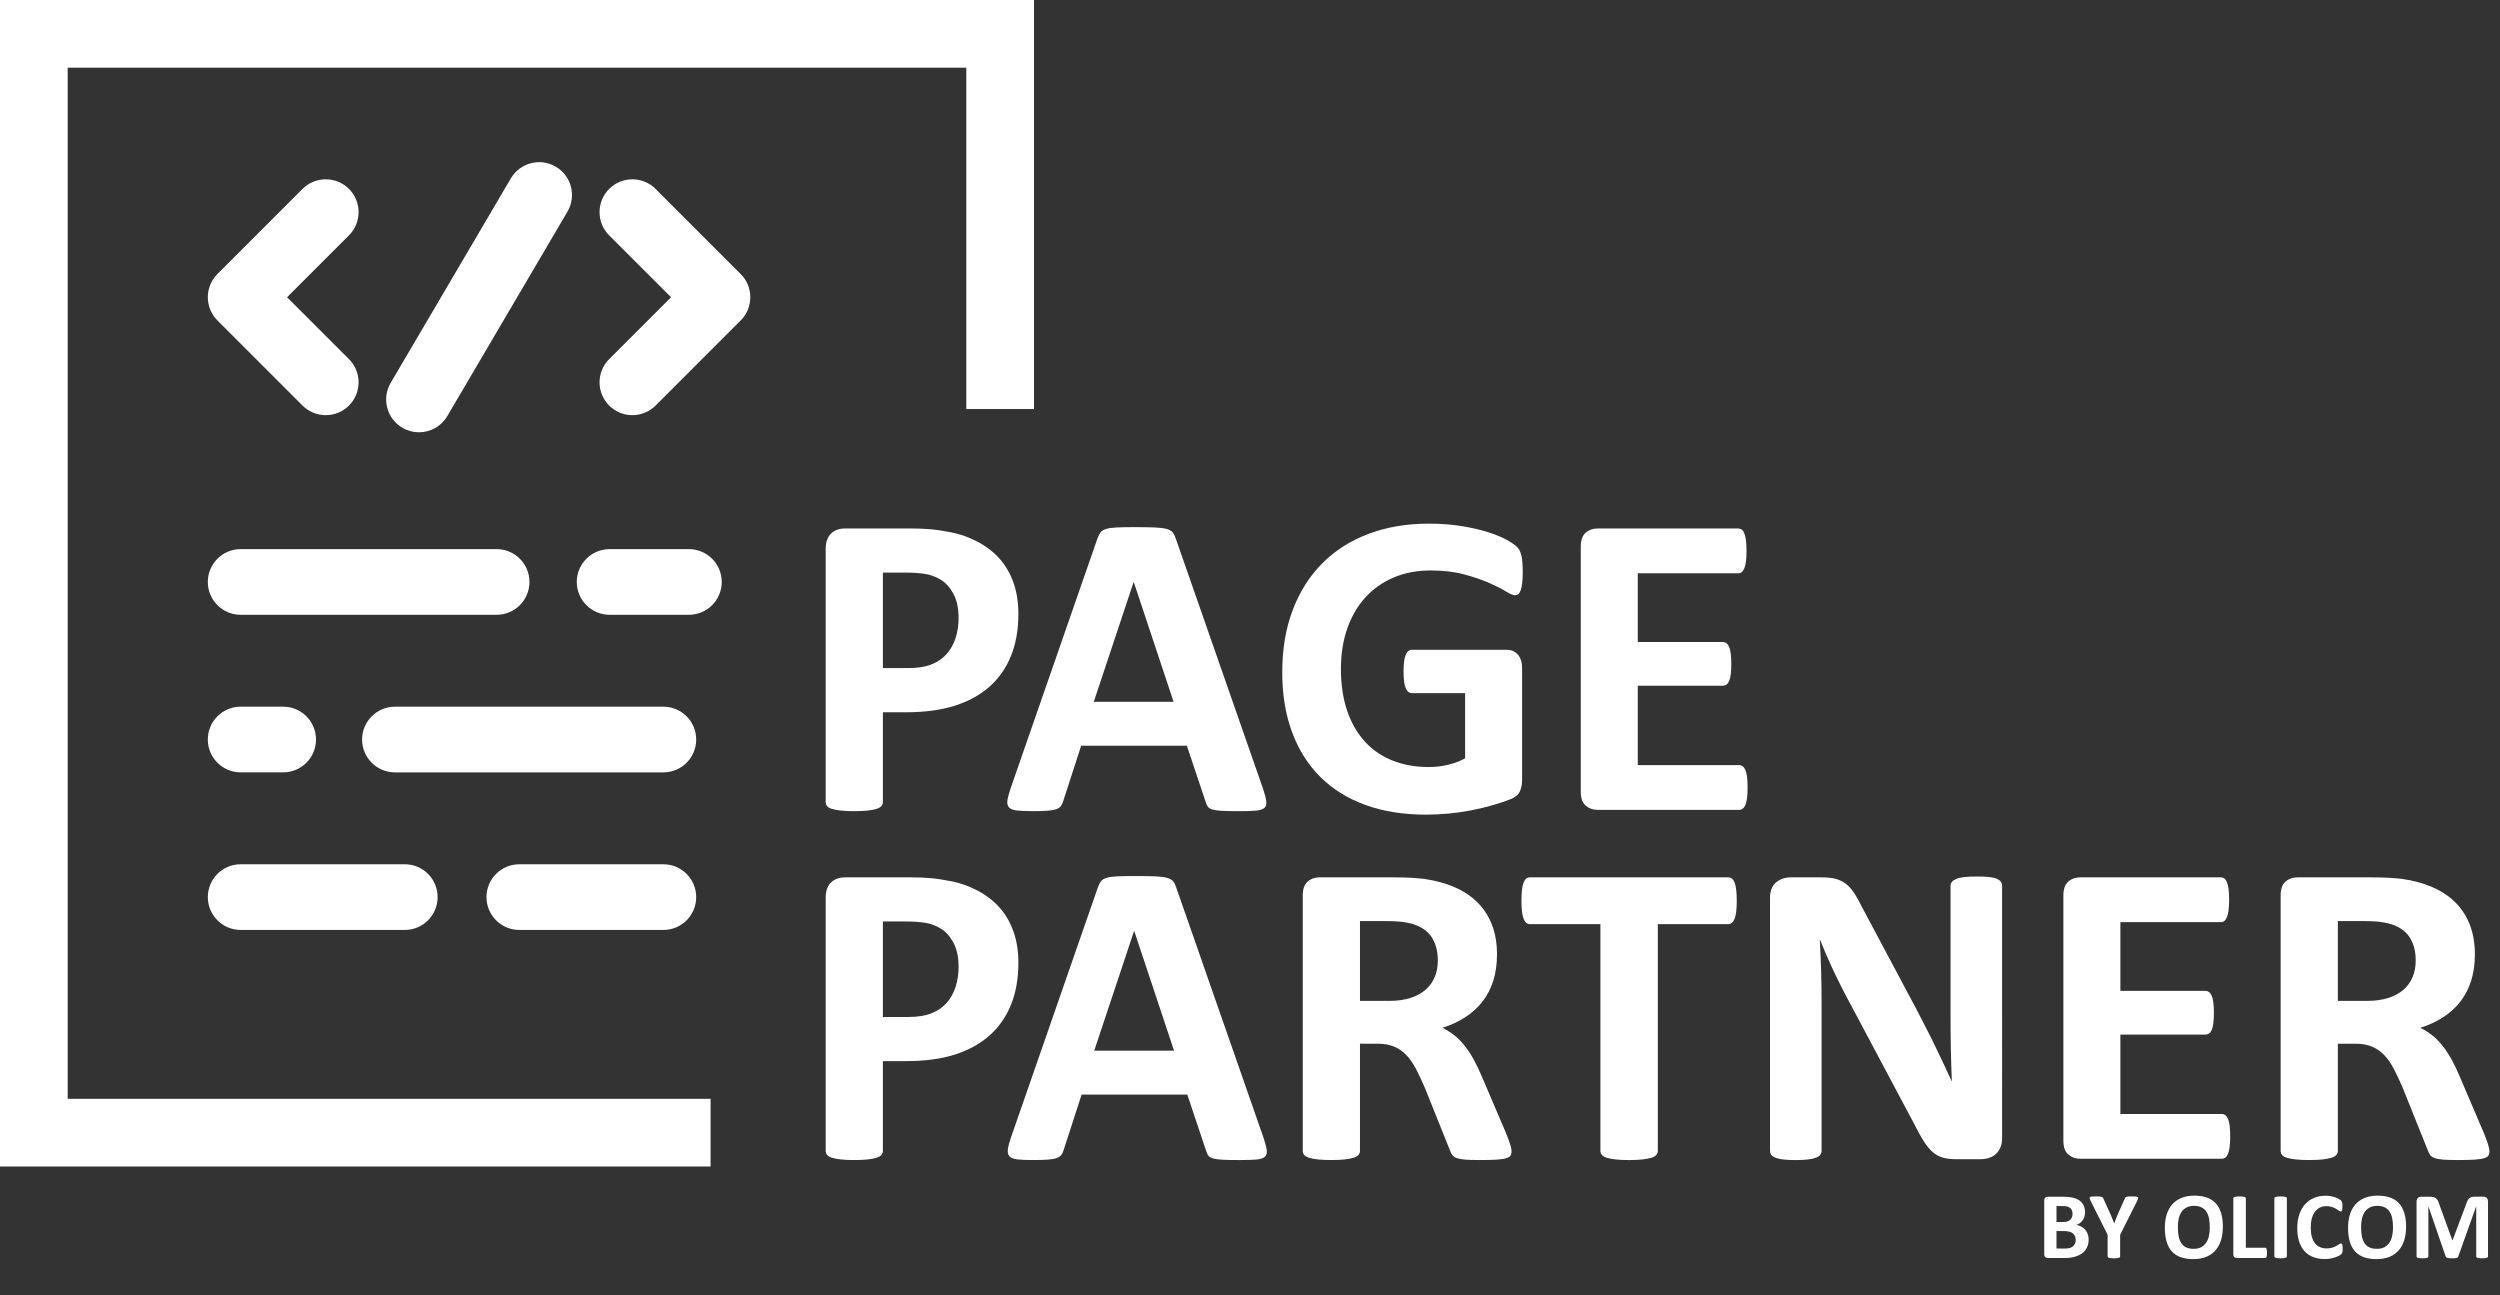
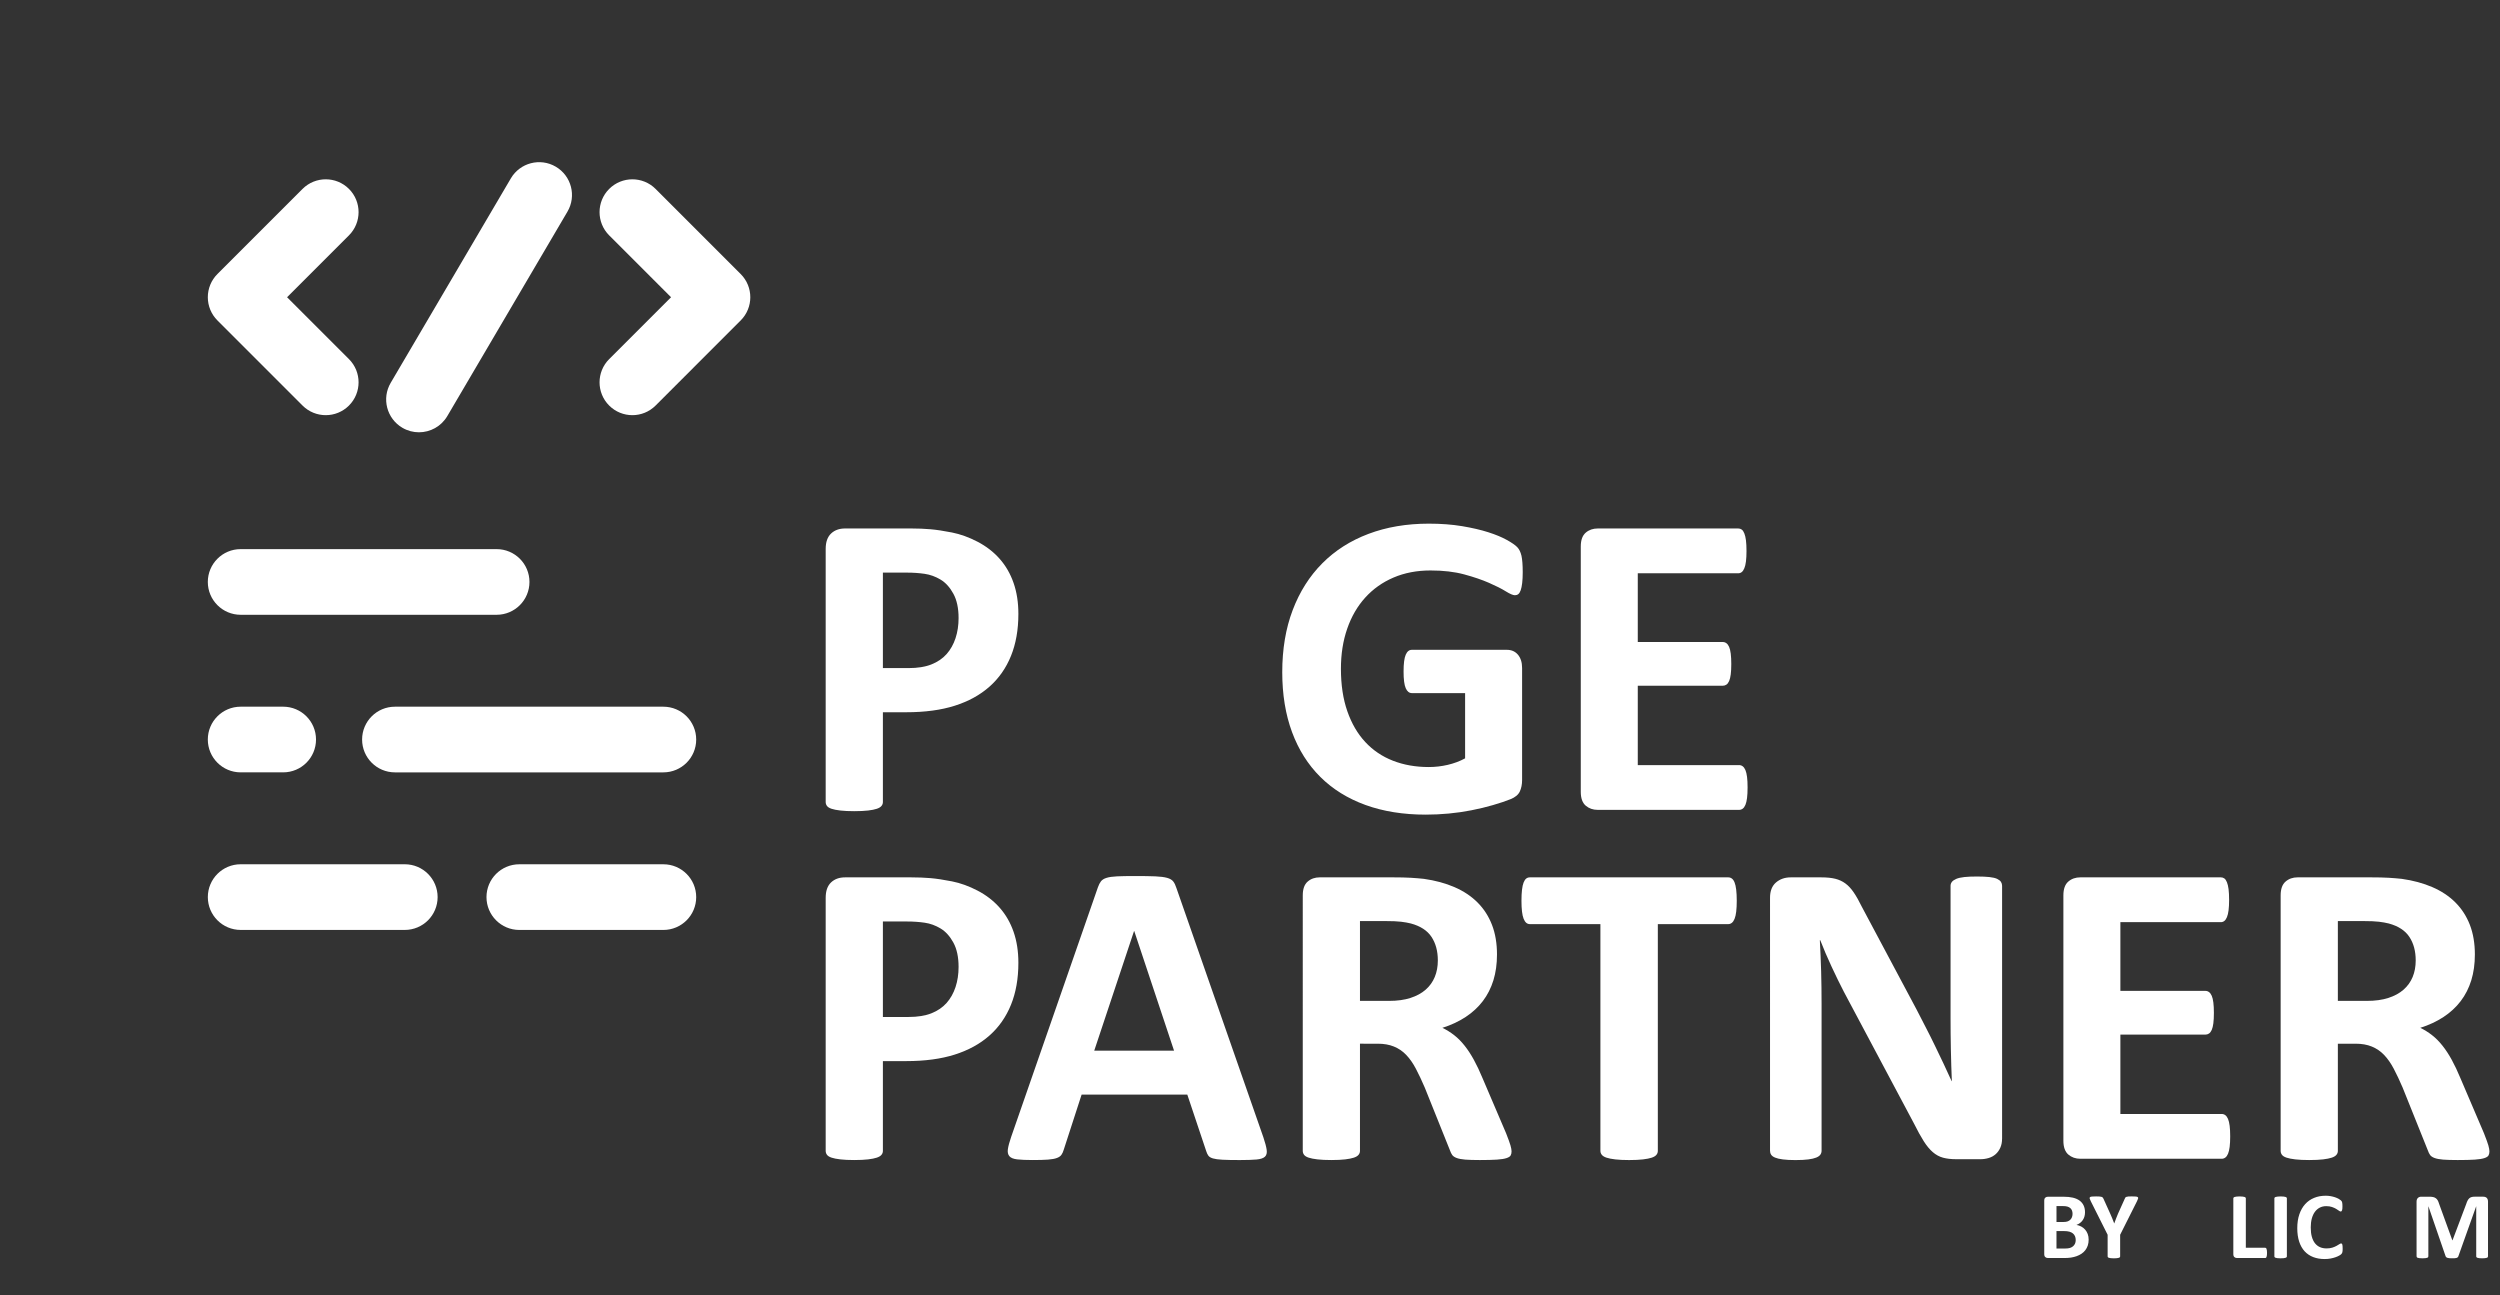
<svg xmlns="http://www.w3.org/2000/svg" version="1.1" id="Layer_1" x="0px" y="0px" width="175.757px" height="91.05px" viewBox="0 0 175.757 91.05" enable-background="new 0 0 175.757 91.05" xml:space="preserve">
  <rect x="0" y="0" width="175.757" height="91.05" fill="#333333" stroke="none" />
  <g>
    <path fill="#FFFFFF" d="M71.595,43.162c0,1.111-0.173,2.094-0.52,2.951s-0.851,1.577-1.514,2.163s-1.475,1.032-2.438,1.338   c-0.963,0.306-2.097,0.459-3.402,0.459H62.07v6.313c0,0.103-0.033,0.194-0.1,0.275c-0.066,0.082-0.176,0.148-0.329,0.199   s-0.357,0.092-0.611,0.122c-0.255,0.03-0.581,0.046-0.979,0.046c-0.388,0-0.711-0.016-0.971-0.046   c-0.26-0.03-0.466-0.071-0.619-0.122s-0.26-0.117-0.321-0.199c-0.061-0.081-0.092-0.173-0.092-0.275V38.59   c0-0.479,0.125-0.838,0.375-1.078c0.25-0.239,0.578-0.359,0.986-0.359h4.663c0.468,0,0.915,0.018,1.337,0.054   s0.93,0.112,1.521,0.229c0.591,0.118,1.19,0.334,1.796,0.65s1.124,0.716,1.552,1.2c0.428,0.484,0.754,1.05,0.979,1.697   C71.483,41.63,71.595,42.356,71.595,43.162z M67.391,43.452c0-0.693-0.122-1.264-0.367-1.712c-0.245-0.449-0.545-0.78-0.902-0.994   c-0.357-0.214-0.731-0.349-1.124-0.405c-0.393-0.056-0.798-0.084-1.215-0.084H62.07v6.712h1.804c0.643,0,1.18-0.087,1.613-0.261   c0.433-0.173,0.787-0.415,1.063-0.726c0.275-0.311,0.484-0.683,0.627-1.116C67.319,44.433,67.391,43.961,67.391,43.452z" />
-     <path fill="#FFFFFF" d="M88.791,55.438c0.123,0.366,0.199,0.657,0.229,0.871c0.031,0.214-0.01,0.375-0.121,0.481   c-0.113,0.107-0.311,0.174-0.598,0.199c-0.285,0.025-0.678,0.038-1.176,0.038c-0.521,0-0.925-0.008-1.216-0.023   c-0.291-0.015-0.512-0.046-0.665-0.091c-0.153-0.046-0.26-0.11-0.321-0.191c-0.061-0.082-0.112-0.188-0.153-0.321l-1.33-3.975   h-7.43l-1.254,3.867c-0.041,0.144-0.094,0.263-0.161,0.359c-0.066,0.098-0.173,0.174-0.321,0.229   c-0.148,0.056-0.357,0.095-0.627,0.115c-0.27,0.02-0.625,0.03-1.063,0.03c-0.469,0-0.836-0.016-1.101-0.046   s-0.448-0.104-0.55-0.222s-0.138-0.283-0.107-0.497s0.107-0.499,0.229-0.856l6.1-17.551c0.061-0.173,0.132-0.313,0.214-0.42   c0.082-0.107,0.211-0.188,0.39-0.245c0.178-0.056,0.425-0.091,0.741-0.107c0.316-0.015,0.734-0.023,1.254-0.023   c0.601,0,1.08,0.008,1.437,0.023c0.357,0.016,0.635,0.051,0.833,0.107c0.199,0.056,0.341,0.141,0.428,0.252   c0.086,0.112,0.161,0.265,0.222,0.458L88.791,55.438z M79.709,40.929h-0.015l-2.798,8.409h5.611L79.709,40.929z" />
    <path fill="#FFFFFF" d="M107.052,40.226c0,0.295-0.013,0.55-0.038,0.764c-0.025,0.214-0.062,0.385-0.107,0.512   s-0.102,0.217-0.168,0.268c-0.066,0.051-0.146,0.077-0.237,0.077c-0.132,0-0.347-0.092-0.642-0.275   c-0.296-0.184-0.688-0.382-1.178-0.596s-1.072-0.413-1.75-0.596s-1.466-0.275-2.362-0.275c-0.958,0-1.824,0.166-2.599,0.497   c-0.775,0.331-1.438,0.8-1.988,1.407c-0.55,0.606-0.974,1.335-1.269,2.186c-0.296,0.851-0.443,1.792-0.443,2.82   c0,1.132,0.15,2.128,0.451,2.989c0.3,0.861,0.721,1.583,1.261,2.163c0.54,0.581,1.19,1.02,1.949,1.315   c0.76,0.296,1.598,0.443,2.516,0.443c0.448,0,0.892-0.051,1.33-0.153c0.438-0.102,0.846-0.254,1.223-0.458v-4.587h-3.745   c-0.184,0-0.327-0.115-0.429-0.344c-0.102-0.229-0.152-0.619-0.152-1.17c0-0.285,0.013-0.524,0.038-0.719   c0.025-0.193,0.063-0.349,0.114-0.466c0.051-0.117,0.112-0.204,0.184-0.26c0.071-0.056,0.153-0.084,0.245-0.084h6.681   c0.163,0,0.309,0.028,0.436,0.084c0.128,0.056,0.239,0.14,0.337,0.252c0.097,0.112,0.17,0.247,0.222,0.404   c0.051,0.158,0.076,0.34,0.076,0.544v7.873c0,0.306-0.054,0.573-0.16,0.803c-0.107,0.229-0.326,0.41-0.658,0.543   c-0.331,0.133-0.741,0.271-1.23,0.413s-0.996,0.265-1.521,0.366c-0.524,0.103-1.055,0.179-1.59,0.229s-1.072,0.076-1.612,0.076   c-1.58,0-2.994-0.227-4.243-0.68c-1.248-0.454-2.306-1.111-3.172-1.973c-0.867-0.861-1.529-1.911-1.988-3.149   c-0.458-1.238-0.688-2.643-0.688-4.212c0-1.621,0.244-3.076,0.733-4.365c0.489-1.29,1.183-2.385,2.08-3.287   c0.896-0.902,1.979-1.593,3.248-2.072c1.27-0.479,2.684-0.719,4.243-0.719c0.855,0,1.636,0.059,2.339,0.176   c0.703,0.118,1.317,0.26,1.843,0.428c0.524,0.168,0.96,0.349,1.307,0.543c0.347,0.193,0.589,0.362,0.727,0.504   c0.138,0.143,0.236,0.344,0.298,0.604C107.021,39.332,107.052,39.716,107.052,40.226z" />
    <path fill="#FFFFFF" d="M122.86,55.361c0,0.296-0.013,0.543-0.038,0.742c-0.025,0.198-0.063,0.359-0.114,0.481   c-0.052,0.122-0.115,0.212-0.191,0.268s-0.16,0.084-0.252,0.084h-9.938c-0.337,0-0.619-0.1-0.849-0.298   c-0.229-0.199-0.345-0.522-0.345-0.971V38.422c0-0.448,0.115-0.772,0.345-0.971s0.512-0.298,0.849-0.298h9.876   c0.092,0,0.173,0.026,0.245,0.077c0.071,0.051,0.132,0.14,0.183,0.268c0.052,0.127,0.09,0.291,0.115,0.489s0.038,0.451,0.038,0.757   c0,0.285-0.013,0.527-0.038,0.726s-0.063,0.359-0.115,0.481c-0.051,0.123-0.111,0.212-0.183,0.268   c-0.072,0.056-0.153,0.084-0.245,0.084h-7.063v4.832h5.979c0.092,0,0.176,0.028,0.252,0.084s0.14,0.143,0.191,0.26   c0.051,0.117,0.089,0.275,0.114,0.474s0.038,0.441,0.038,0.726c0,0.296-0.013,0.54-0.038,0.734   c-0.025,0.193-0.063,0.349-0.114,0.466c-0.052,0.117-0.115,0.201-0.191,0.252c-0.076,0.052-0.16,0.077-0.252,0.077h-5.979v5.58   h7.125c0.092,0,0.176,0.028,0.252,0.084c0.076,0.057,0.14,0.146,0.191,0.268c0.051,0.122,0.089,0.283,0.114,0.481   C122.848,54.819,122.86,55.066,122.86,55.361z" />
  </g>
  <g>
    <path fill="#FFFFFF" d="M71.595,67.688c0,1.111-0.173,2.095-0.52,2.951s-0.851,1.577-1.514,2.163s-1.475,1.032-2.438,1.338   c-0.963,0.306-2.097,0.459-3.402,0.459H62.07v6.313c0,0.103-0.033,0.194-0.1,0.275c-0.066,0.082-0.176,0.148-0.329,0.199   s-0.357,0.092-0.611,0.122c-0.255,0.03-0.581,0.046-0.979,0.046c-0.388,0-0.711-0.016-0.971-0.046   c-0.26-0.03-0.466-0.071-0.619-0.122s-0.26-0.117-0.321-0.199c-0.061-0.081-0.092-0.173-0.092-0.275V63.117   c0-0.479,0.125-0.838,0.375-1.078c0.25-0.239,0.578-0.358,0.986-0.358h4.663c0.468,0,0.915,0.018,1.337,0.053   c0.423,0.036,0.93,0.112,1.521,0.229c0.591,0.117,1.19,0.334,1.796,0.65c0.606,0.315,1.124,0.716,1.552,1.2   c0.428,0.483,0.754,1.05,0.979,1.696C71.483,66.157,71.595,66.884,71.595,67.688z M67.391,67.979c0-0.693-0.122-1.264-0.367-1.713   c-0.245-0.448-0.545-0.779-0.902-0.993c-0.357-0.215-0.731-0.35-1.124-0.405c-0.393-0.056-0.798-0.084-1.215-0.084H62.07v6.712   h1.804c0.643,0,1.18-0.087,1.613-0.261c0.433-0.173,0.787-0.415,1.063-0.726c0.275-0.312,0.484-0.683,0.627-1.116   C67.319,68.96,67.391,68.489,67.391,67.979z" />
    <path fill="#FFFFFF" d="M88.822,79.966c0.123,0.366,0.199,0.657,0.229,0.871c0.031,0.214-0.01,0.375-0.121,0.481   c-0.113,0.107-0.311,0.174-0.598,0.199c-0.285,0.025-0.678,0.038-1.176,0.038c-0.521,0-0.925-0.008-1.216-0.023   c-0.291-0.015-0.512-0.046-0.665-0.091c-0.153-0.046-0.26-0.11-0.321-0.191c-0.061-0.082-0.112-0.188-0.153-0.321l-1.33-3.975   h-7.43l-1.254,3.867c-0.041,0.144-0.094,0.263-0.161,0.359c-0.066,0.098-0.173,0.174-0.321,0.229   c-0.148,0.056-0.357,0.095-0.627,0.115c-0.27,0.02-0.625,0.03-1.063,0.03c-0.469,0-0.836-0.016-1.101-0.046   s-0.448-0.104-0.55-0.222s-0.138-0.283-0.107-0.497s0.107-0.499,0.229-0.856l6.1-17.551c0.061-0.174,0.132-0.313,0.214-0.421   c0.082-0.106,0.211-0.188,0.39-0.244c0.178-0.057,0.425-0.092,0.741-0.107s0.734-0.022,1.254-0.022c0.601,0,1.08,0.007,1.437,0.022   s0.635,0.051,0.833,0.107c0.199,0.056,0.341,0.14,0.428,0.252s0.161,0.266,0.222,0.459L88.822,79.966z M79.741,65.457h-0.015   l-2.798,8.408h5.611L79.741,65.457z" />
    <path fill="#FFFFFF" d="M106.267,80.944c0,0.112-0.021,0.206-0.062,0.282c-0.041,0.077-0.138,0.141-0.29,0.191   c-0.153,0.051-0.377,0.087-0.673,0.107c-0.296,0.02-0.698,0.03-1.208,0.03c-0.428,0-0.77-0.011-1.024-0.03   c-0.255-0.021-0.456-0.06-0.604-0.115c-0.148-0.056-0.252-0.127-0.313-0.214s-0.112-0.191-0.153-0.313l-1.773-4.418   c-0.214-0.5-0.423-0.943-0.627-1.33c-0.204-0.388-0.431-0.711-0.68-0.972c-0.25-0.26-0.538-0.456-0.864-0.588   c-0.326-0.133-0.703-0.199-1.131-0.199H95.61v7.537c0,0.103-0.033,0.194-0.1,0.275c-0.066,0.082-0.176,0.148-0.328,0.199   c-0.153,0.051-0.357,0.092-0.612,0.122s-0.581,0.046-0.979,0.046c-0.387,0-0.711-0.016-0.971-0.046s-0.466-0.071-0.619-0.122   c-0.152-0.051-0.26-0.117-0.321-0.199c-0.061-0.081-0.092-0.173-0.092-0.275V62.949c0-0.448,0.115-0.772,0.345-0.971   c0.229-0.199,0.512-0.298,0.849-0.298h5.121c0.521,0,0.948,0.01,1.284,0.03c0.337,0.021,0.643,0.046,0.918,0.076   c0.795,0.112,1.511,0.306,2.147,0.581s1.178,0.635,1.621,1.078s0.782,0.969,1.017,1.574c0.234,0.606,0.352,1.303,0.352,2.087   c0,0.663-0.084,1.267-0.252,1.813c-0.169,0.545-0.416,1.031-0.742,1.46c-0.326,0.428-0.729,0.8-1.207,1.116   c-0.479,0.315-1.024,0.57-1.637,0.764c0.296,0.144,0.573,0.316,0.834,0.521c0.26,0.203,0.504,0.45,0.733,0.741   c0.229,0.29,0.446,0.622,0.649,0.994c0.204,0.372,0.403,0.792,0.597,1.261l1.666,3.898c0.153,0.388,0.255,0.671,0.307,0.849   C106.241,80.702,106.267,80.843,106.267,80.944z M101.084,67.521c0-0.652-0.148-1.202-0.443-1.651   c-0.296-0.448-0.78-0.765-1.453-0.947c-0.204-0.052-0.436-0.092-0.695-0.123c-0.26-0.03-0.619-0.046-1.078-0.046H95.61v5.611h2.049   c0.57,0,1.07-0.068,1.498-0.206s0.785-0.331,1.07-0.581s0.499-0.548,0.642-0.895S101.084,67.948,101.084,67.521z" />
    <path fill="#FFFFFF" d="M122.099,63.331c0,0.296-0.013,0.549-0.038,0.757c-0.025,0.209-0.063,0.378-0.115,0.505   c-0.051,0.128-0.114,0.222-0.19,0.283c-0.077,0.061-0.161,0.092-0.253,0.092h-4.953v15.945c0,0.103-0.033,0.194-0.1,0.275   c-0.066,0.082-0.176,0.148-0.328,0.199c-0.153,0.051-0.359,0.092-0.619,0.122c-0.261,0.03-0.584,0.046-0.972,0.046   c-0.387,0-0.711-0.016-0.971-0.046s-0.466-0.071-0.619-0.122c-0.152-0.051-0.263-0.117-0.328-0.199   c-0.066-0.081-0.1-0.173-0.1-0.275V64.968h-4.954c-0.102,0-0.188-0.031-0.26-0.092c-0.071-0.062-0.132-0.155-0.184-0.283   c-0.051-0.127-0.089-0.296-0.114-0.505c-0.025-0.208-0.038-0.461-0.038-0.757c0-0.306,0.013-0.565,0.038-0.779   s0.063-0.385,0.114-0.513c0.052-0.127,0.112-0.219,0.184-0.274c0.071-0.057,0.158-0.084,0.26-0.084h13.943   c0.092,0,0.176,0.027,0.253,0.084c0.076,0.056,0.14,0.147,0.19,0.274c0.052,0.128,0.09,0.299,0.115,0.513   S122.099,63.025,122.099,63.331z" />
    <path fill="#FFFFFF" d="M140.751,80.058c0,0.234-0.041,0.443-0.122,0.627c-0.082,0.183-0.191,0.336-0.329,0.458   s-0.301,0.212-0.489,0.268s-0.38,0.084-0.573,0.084h-1.712c-0.357,0-0.665-0.035-0.925-0.106c-0.261-0.071-0.5-0.201-0.719-0.39   c-0.22-0.189-0.431-0.444-0.635-0.765c-0.204-0.321-0.434-0.736-0.688-1.246l-4.923-9.25c-0.285-0.55-0.575-1.144-0.871-1.781   c-0.296-0.637-0.561-1.256-0.795-1.857h-0.03c0.04,0.734,0.07,1.466,0.092,2.194c0.02,0.729,0.03,1.48,0.03,2.255v10.351   c0,0.102-0.028,0.193-0.084,0.275c-0.057,0.081-0.153,0.15-0.291,0.206s-0.323,0.1-0.558,0.13s-0.535,0.046-0.902,0.046   c-0.356,0-0.652-0.016-0.887-0.046s-0.418-0.074-0.55-0.13c-0.133-0.056-0.225-0.125-0.275-0.206   c-0.052-0.082-0.077-0.174-0.077-0.275V63.117c0-0.479,0.141-0.838,0.421-1.078c0.28-0.239,0.624-0.358,1.032-0.358h2.155   c0.388,0,0.714,0.033,0.979,0.099c0.265,0.066,0.502,0.176,0.711,0.329s0.405,0.364,0.589,0.635   c0.184,0.27,0.372,0.604,0.565,1.001l3.853,7.231c0.225,0.438,0.446,0.869,0.665,1.292c0.22,0.423,0.431,0.847,0.635,1.27   s0.402,0.838,0.597,1.245c0.193,0.408,0.382,0.816,0.565,1.224h0.016c-0.031-0.714-0.054-1.457-0.069-2.232   c-0.016-0.774-0.022-1.514-0.022-2.217v-9.28c0-0.102,0.03-0.193,0.092-0.275c0.061-0.081,0.162-0.152,0.306-0.214   c0.143-0.061,0.331-0.104,0.565-0.13s0.535-0.038,0.902-0.038c0.346,0,0.637,0.013,0.871,0.038s0.415,0.069,0.543,0.13   c0.127,0.062,0.216,0.133,0.268,0.214c0.051,0.082,0.076,0.174,0.076,0.275V80.058z" />
    <path fill="#FFFFFF" d="M156.789,79.889c0,0.296-0.013,0.543-0.038,0.742c-0.025,0.198-0.063,0.359-0.114,0.481   c-0.052,0.122-0.115,0.212-0.191,0.268s-0.16,0.084-0.252,0.084h-9.938c-0.337,0-0.619-0.1-0.849-0.298   c-0.229-0.199-0.345-0.522-0.345-0.971V62.949c0-0.448,0.115-0.772,0.345-0.971c0.229-0.199,0.512-0.298,0.849-0.298h9.876   c0.092,0,0.173,0.025,0.245,0.076c0.071,0.051,0.132,0.14,0.183,0.268c0.052,0.127,0.09,0.29,0.115,0.489   c0.025,0.198,0.038,0.451,0.038,0.757c0,0.285-0.013,0.527-0.038,0.726c-0.025,0.199-0.063,0.359-0.115,0.482   c-0.051,0.122-0.111,0.211-0.183,0.268c-0.072,0.056-0.153,0.084-0.245,0.084h-7.063v4.831h5.979c0.092,0,0.176,0.028,0.252,0.084   s0.14,0.143,0.191,0.26c0.051,0.117,0.089,0.275,0.114,0.474c0.025,0.199,0.038,0.441,0.038,0.727c0,0.296-0.013,0.54-0.038,0.734   c-0.025,0.193-0.063,0.349-0.114,0.466c-0.052,0.117-0.115,0.201-0.191,0.252c-0.076,0.052-0.16,0.077-0.252,0.077h-5.979v5.58   h7.125c0.092,0,0.176,0.028,0.252,0.084c0.076,0.057,0.14,0.146,0.191,0.268c0.051,0.122,0.089,0.283,0.114,0.481   C156.776,79.347,156.789,79.594,156.789,79.889z" />
    <path fill="#FFFFFF" d="M175.014,80.944c0,0.112-0.021,0.206-0.062,0.282c-0.041,0.077-0.138,0.141-0.29,0.191   c-0.153,0.051-0.377,0.087-0.673,0.107c-0.296,0.02-0.698,0.03-1.208,0.03c-0.428,0-0.77-0.011-1.024-0.03   c-0.255-0.021-0.456-0.06-0.604-0.115c-0.148-0.056-0.252-0.127-0.313-0.214s-0.112-0.191-0.153-0.313l-1.773-4.418   c-0.214-0.5-0.423-0.943-0.627-1.33c-0.204-0.388-0.431-0.711-0.68-0.972c-0.25-0.26-0.538-0.456-0.864-0.588   c-0.326-0.133-0.703-0.199-1.131-0.199h-1.254v7.537c0,0.103-0.033,0.194-0.1,0.275c-0.066,0.082-0.176,0.148-0.328,0.199   c-0.153,0.051-0.357,0.092-0.612,0.122s-0.581,0.046-0.979,0.046c-0.387,0-0.711-0.016-0.971-0.046s-0.466-0.071-0.619-0.122   c-0.152-0.051-0.26-0.117-0.321-0.199c-0.061-0.081-0.092-0.173-0.092-0.275V62.949c0-0.448,0.115-0.772,0.345-0.971   c0.229-0.199,0.512-0.298,0.849-0.298h5.121c0.521,0,0.948,0.01,1.284,0.03c0.337,0.021,0.643,0.046,0.918,0.076   c0.795,0.112,1.511,0.306,2.147,0.581s1.178,0.635,1.621,1.078s0.782,0.969,1.017,1.574c0.234,0.606,0.352,1.303,0.352,2.087   c0,0.663-0.084,1.267-0.252,1.813c-0.169,0.545-0.416,1.031-0.742,1.46c-0.326,0.428-0.729,0.8-1.207,1.116   c-0.479,0.315-1.024,0.57-1.637,0.764c0.296,0.144,0.573,0.316,0.834,0.521c0.26,0.203,0.504,0.45,0.733,0.741   c0.229,0.29,0.446,0.622,0.649,0.994c0.204,0.372,0.403,0.792,0.597,1.261l1.666,3.898c0.153,0.388,0.255,0.671,0.307,0.849   C174.988,80.702,175.014,80.843,175.014,80.944z M169.831,67.521c0-0.652-0.148-1.202-0.443-1.651   c-0.296-0.448-0.78-0.765-1.453-0.947c-0.204-0.052-0.436-0.092-0.695-0.123c-0.26-0.03-0.619-0.046-1.078-0.046h-1.804v5.611   h2.049c0.57,0,1.07-0.068,1.498-0.206s0.785-0.331,1.07-0.581s0.499-0.548,0.642-0.895S169.831,67.948,169.831,67.521z" />
  </g>
  <g>
    <path fill="#FFFFFF" d="M146.838,87.15c0,0.153-0.021,0.293-0.063,0.417c-0.043,0.124-0.101,0.234-0.176,0.33   c-0.074,0.095-0.163,0.178-0.266,0.246c-0.104,0.069-0.218,0.125-0.342,0.17c-0.125,0.044-0.257,0.077-0.398,0.099   c-0.141,0.021-0.298,0.031-0.471,0.031h-1.146c-0.073,0-0.135-0.021-0.185-0.065c-0.05-0.043-0.075-0.113-0.075-0.211v-3.758   c0-0.098,0.025-0.168,0.075-0.212c0.05-0.043,0.111-0.064,0.185-0.064h1.083c0.264,0,0.487,0.022,0.671,0.066   c0.184,0.045,0.338,0.111,0.463,0.201c0.126,0.091,0.222,0.204,0.288,0.342c0.067,0.138,0.101,0.3,0.101,0.486   c0,0.104-0.014,0.203-0.04,0.295c-0.027,0.092-0.065,0.176-0.117,0.252c-0.051,0.075-0.113,0.142-0.188,0.199   c-0.075,0.058-0.16,0.104-0.255,0.141c0.122,0.021,0.234,0.061,0.338,0.116s0.193,0.127,0.27,0.215   c0.077,0.088,0.138,0.19,0.182,0.308C146.816,86.872,146.838,87.004,146.838,87.15z M145.706,85.335   c0-0.086-0.014-0.164-0.04-0.232c-0.027-0.069-0.067-0.127-0.12-0.172c-0.054-0.046-0.121-0.081-0.202-0.105   s-0.189-0.036-0.324-0.036h-0.443v1.119h0.49c0.126,0,0.228-0.015,0.303-0.045s0.139-0.071,0.188-0.123   c0.05-0.053,0.087-0.113,0.111-0.184C145.693,85.487,145.706,85.413,145.706,85.335z M145.929,87.181c0-0.1-0.017-0.189-0.05-0.268   c-0.033-0.079-0.082-0.146-0.146-0.198c-0.064-0.054-0.146-0.095-0.247-0.124c-0.1-0.028-0.229-0.043-0.39-0.043h-0.52v1.226h0.633   c0.122,0,0.225-0.013,0.309-0.038c0.083-0.025,0.155-0.063,0.216-0.113c0.062-0.05,0.109-0.112,0.144-0.187   S145.929,87.276,145.929,87.181z" />
    <path fill="#FFFFFF" d="M149.052,86.808v1.516c0,0.022-0.007,0.042-0.021,0.061c-0.015,0.018-0.038,0.032-0.071,0.043   c-0.034,0.011-0.079,0.02-0.136,0.026s-0.127,0.01-0.211,0.01c-0.087,0-0.158-0.003-0.214-0.01c-0.055-0.007-0.1-0.016-0.135-0.026   c-0.034-0.011-0.058-0.025-0.071-0.043c-0.014-0.019-0.021-0.038-0.021-0.061v-1.516l-1.179-2.349   c-0.042-0.082-0.069-0.146-0.082-0.191c-0.012-0.046-0.005-0.08,0.021-0.104s0.072-0.037,0.142-0.043   c0.068-0.006,0.164-0.009,0.286-0.009c0.103,0,0.184,0.003,0.245,0.007c0.061,0.005,0.109,0.013,0.145,0.025   c0.036,0.012,0.062,0.028,0.078,0.048c0.017,0.021,0.033,0.046,0.049,0.077l0.479,1.059c0.047,0.103,0.093,0.21,0.139,0.323   c0.045,0.113,0.091,0.232,0.138,0.356h0.007c0.042-0.119,0.086-0.236,0.13-0.35c0.045-0.113,0.088-0.221,0.13-0.323l0.474-1.053   c0.011-0.035,0.024-0.063,0.041-0.085c0.017-0.021,0.042-0.038,0.075-0.052c0.033-0.013,0.079-0.021,0.137-0.026   c0.058-0.004,0.134-0.007,0.229-0.007c0.127,0,0.225,0.003,0.295,0.009s0.118,0.02,0.144,0.043s0.031,0.059,0.019,0.105   c-0.014,0.046-0.04,0.109-0.08,0.189L149.052,86.808z" />
-     <path fill="#FFFFFF" d="M156.274,86.238c0,0.357-0.045,0.677-0.134,0.959s-0.221,0.521-0.396,0.718   c-0.175,0.197-0.393,0.347-0.651,0.45s-0.558,0.154-0.897,0.154c-0.335,0-0.628-0.043-0.878-0.131s-0.458-0.222-0.624-0.401   c-0.167-0.181-0.292-0.409-0.375-0.687s-0.125-0.606-0.125-0.986c0-0.349,0.044-0.662,0.133-0.94   c0.089-0.279,0.222-0.517,0.396-0.712c0.176-0.195,0.393-0.345,0.651-0.449s0.56-0.157,0.901-0.157c0.326,0,0.614,0.044,0.864,0.13   c0.25,0.087,0.459,0.221,0.626,0.4c0.168,0.18,0.295,0.407,0.38,0.681C156.231,85.541,156.274,85.865,156.274,86.238z    M155.354,86.285c0-0.227-0.018-0.433-0.053-0.618c-0.036-0.186-0.097-0.345-0.182-0.477c-0.086-0.132-0.199-0.234-0.342-0.307   s-0.319-0.108-0.533-0.108c-0.215,0-0.396,0.041-0.539,0.122c-0.145,0.081-0.262,0.189-0.351,0.324   c-0.089,0.136-0.151,0.294-0.188,0.475c-0.037,0.182-0.056,0.373-0.056,0.575c0,0.235,0.019,0.447,0.054,0.635   s0.096,0.348,0.18,0.481c0.085,0.133,0.198,0.234,0.34,0.305c0.143,0.069,0.321,0.104,0.536,0.104c0.216,0,0.396-0.04,0.54-0.12   c0.145-0.079,0.261-0.188,0.35-0.326s0.151-0.298,0.188-0.481C155.336,86.687,155.354,86.491,155.354,86.285z" />
    <path fill="#FFFFFF" d="M159.378,88.077c0,0.066-0.002,0.122-0.008,0.168s-0.014,0.083-0.025,0.113   c-0.011,0.03-0.024,0.052-0.041,0.065c-0.017,0.013-0.036,0.02-0.059,0.02h-1.976c-0.073,0-0.135-0.021-0.185-0.065   c-0.05-0.043-0.075-0.113-0.075-0.211v-3.914c0-0.022,0.007-0.043,0.021-0.061s0.038-0.032,0.072-0.043   c0.033-0.011,0.078-0.021,0.135-0.026c0.057-0.007,0.127-0.011,0.211-0.011c0.087,0,0.158,0.004,0.214,0.011   c0.055,0.006,0.1,0.016,0.133,0.026s0.058,0.025,0.071,0.043c0.015,0.018,0.022,0.038,0.022,0.061v3.468h1.355   c0.022,0,0.042,0.006,0.059,0.019c0.017,0.012,0.03,0.032,0.041,0.06c0.012,0.027,0.02,0.064,0.025,0.109   C159.376,87.954,159.378,88.011,159.378,88.077z" />
    <path fill="#FFFFFF" d="M160.774,88.323c0,0.022-0.008,0.042-0.022,0.061c-0.014,0.018-0.038,0.032-0.071,0.043   s-0.078,0.02-0.133,0.026c-0.056,0.007-0.127,0.01-0.214,0.01c-0.084,0-0.154-0.003-0.211-0.01s-0.102-0.016-0.135-0.026   c-0.034-0.011-0.058-0.025-0.072-0.043c-0.015-0.019-0.021-0.038-0.021-0.061v-4.07c0-0.022,0.007-0.043,0.021-0.061   s0.039-0.032,0.073-0.043s0.079-0.021,0.135-0.026c0.056-0.007,0.126-0.011,0.21-0.011c0.087,0,0.158,0.004,0.214,0.011   c0.055,0.006,0.1,0.016,0.133,0.026s0.058,0.025,0.071,0.043c0.015,0.018,0.022,0.038,0.022,0.061V88.323z" />
    <path fill="#FFFFFF" d="M164.695,87.79c0,0.056-0.002,0.104-0.005,0.142c-0.003,0.039-0.009,0.072-0.015,0.101   c-0.007,0.027-0.016,0.052-0.027,0.071c-0.011,0.021-0.028,0.043-0.053,0.068s-0.072,0.059-0.142,0.099   c-0.07,0.04-0.155,0.078-0.257,0.114c-0.101,0.037-0.217,0.067-0.347,0.092s-0.271,0.037-0.421,0.037   c-0.296,0-0.563-0.046-0.8-0.137s-0.439-0.228-0.606-0.408c-0.166-0.181-0.294-0.407-0.383-0.678   c-0.089-0.271-0.134-0.587-0.134-0.946c0-0.366,0.049-0.691,0.147-0.977c0.098-0.284,0.233-0.522,0.409-0.716   s0.386-0.34,0.632-0.439c0.245-0.101,0.516-0.15,0.811-0.15c0.12,0,0.235,0.01,0.347,0.03c0.111,0.02,0.214,0.046,0.309,0.078   c0.094,0.032,0.179,0.069,0.255,0.111c0.075,0.043,0.128,0.079,0.158,0.108c0.029,0.03,0.05,0.055,0.062,0.075   c0.011,0.02,0.02,0.046,0.026,0.076c0.007,0.031,0.012,0.068,0.015,0.11c0.004,0.042,0.005,0.095,0.005,0.156   c0,0.067-0.002,0.124-0.006,0.17c-0.005,0.047-0.013,0.085-0.023,0.113c-0.012,0.029-0.024,0.05-0.04,0.063   s-0.033,0.021-0.054,0.021c-0.033,0-0.075-0.02-0.126-0.059c-0.052-0.039-0.117-0.082-0.198-0.13s-0.178-0.091-0.29-0.13   s-0.246-0.059-0.401-0.059c-0.171,0-0.324,0.035-0.458,0.105c-0.135,0.069-0.249,0.17-0.344,0.3   c-0.094,0.13-0.166,0.287-0.215,0.471c-0.049,0.185-0.073,0.393-0.073,0.623c0,0.253,0.026,0.473,0.078,0.658   c0.053,0.186,0.127,0.338,0.224,0.458s0.213,0.209,0.35,0.269c0.137,0.059,0.29,0.088,0.462,0.088c0.155,0,0.289-0.019,0.402-0.055   c0.113-0.037,0.211-0.077,0.292-0.122c0.081-0.044,0.147-0.084,0.2-0.12c0.052-0.035,0.092-0.053,0.121-0.053   c0.022,0,0.04,0.004,0.054,0.013c0.013,0.01,0.024,0.027,0.033,0.054s0.016,0.063,0.02,0.111   C164.693,87.646,164.695,87.711,164.695,87.79z" />
-     <path fill="#FFFFFF" d="M169.155,86.238c0,0.357-0.045,0.677-0.134,0.959s-0.221,0.521-0.396,0.718   c-0.175,0.197-0.393,0.347-0.651,0.45s-0.558,0.154-0.897,0.154c-0.335,0-0.628-0.043-0.878-0.131s-0.458-0.222-0.624-0.401   c-0.167-0.181-0.292-0.409-0.375-0.687s-0.125-0.606-0.125-0.986c0-0.349,0.044-0.662,0.133-0.94   c0.089-0.279,0.222-0.517,0.396-0.712c0.176-0.195,0.393-0.345,0.651-0.449s0.56-0.157,0.901-0.157c0.326,0,0.614,0.044,0.864,0.13   c0.25,0.087,0.459,0.221,0.626,0.4c0.168,0.18,0.295,0.407,0.38,0.681C169.112,85.541,169.155,85.865,169.155,86.238z    M168.235,86.285c0-0.227-0.018-0.433-0.053-0.618c-0.036-0.186-0.097-0.345-0.182-0.477c-0.086-0.132-0.199-0.234-0.342-0.307   s-0.319-0.108-0.533-0.108c-0.215,0-0.396,0.041-0.539,0.122c-0.145,0.081-0.262,0.189-0.351,0.324   c-0.089,0.136-0.151,0.294-0.188,0.475c-0.037,0.182-0.056,0.373-0.056,0.575c0,0.235,0.019,0.447,0.054,0.635   s0.096,0.348,0.18,0.481c0.085,0.133,0.198,0.234,0.34,0.305c0.143,0.069,0.321,0.104,0.536,0.104c0.216,0,0.396-0.04,0.54-0.12   c0.145-0.079,0.261-0.188,0.35-0.326s0.151-0.298,0.188-0.481C168.217,86.687,168.235,86.491,168.235,86.285z" />
    <path fill="#FFFFFF" d="M174.914,88.323c0,0.022-0.006,0.042-0.019,0.061c-0.012,0.018-0.034,0.032-0.066,0.043   s-0.075,0.02-0.128,0.026c-0.054,0.007-0.121,0.01-0.203,0.01c-0.08,0-0.146-0.003-0.2-0.01s-0.096-0.016-0.127-0.026   c-0.03-0.011-0.053-0.025-0.066-0.043c-0.013-0.019-0.02-0.038-0.02-0.061v-3.508h-0.007l-1.249,3.505   c-0.009,0.028-0.023,0.053-0.044,0.071c-0.02,0.019-0.047,0.034-0.081,0.045c-0.034,0.012-0.078,0.019-0.132,0.021   c-0.054,0.004-0.118,0.005-0.193,0.005s-0.14-0.002-0.193-0.008c-0.053-0.006-0.097-0.015-0.131-0.026   c-0.035-0.013-0.063-0.027-0.082-0.045c-0.02-0.019-0.033-0.039-0.04-0.063l-1.206-3.505h-0.007v3.508   c0,0.022-0.006,0.042-0.018,0.061c-0.013,0.018-0.035,0.032-0.068,0.043s-0.076,0.02-0.129,0.026   c-0.052,0.007-0.119,0.01-0.201,0.01c-0.08,0-0.146-0.003-0.2-0.01c-0.053-0.007-0.096-0.016-0.128-0.026s-0.055-0.025-0.066-0.043   c-0.013-0.019-0.019-0.038-0.019-0.061v-3.841c0-0.113,0.03-0.2,0.09-0.26s0.14-0.09,0.24-0.09h0.572   c0.103,0,0.19,0.008,0.264,0.024s0.137,0.045,0.189,0.084c0.054,0.039,0.098,0.09,0.134,0.153c0.035,0.063,0.066,0.142,0.093,0.234   l0.933,2.568h0.014l0.966-2.562c0.029-0.094,0.061-0.172,0.096-0.236c0.034-0.064,0.074-0.117,0.119-0.157   c0.046-0.04,0.1-0.068,0.162-0.085c0.062-0.017,0.134-0.024,0.217-0.024h0.589c0.061,0,0.112,0.008,0.155,0.023   s0.079,0.038,0.106,0.068c0.028,0.029,0.049,0.066,0.063,0.109c0.015,0.044,0.021,0.093,0.021,0.148V88.323z" />
  </g>
-   <polyline fill="none" stroke="#FFFFFF" stroke-width="4.758" stroke-miterlimit="10" points="70.313,28.756 70.313,2.379   2.379,2.379 2.379,79.629 49.956,79.629 " />
  <path fill="#FFFFFF" d="M21.269,28.511c0.451,0.451,1.041,0.676,1.632,0.676c0.591,0,1.181-0.225,1.632-0.676  c0.901-0.901,0.901-2.363,0-3.264l-4.351-4.35l4.351-4.351c0.901-0.902,0.901-2.363,0-3.264c-0.901-0.901-2.362-0.901-3.264,0  l-5.983,5.982c-0.433,0.433-0.676,1.02-0.676,1.633c0,0.612,0.243,1.199,0.676,1.631L21.269,28.511z" />
  <path fill="#FFFFFF" d="M42.826,28.511c0.451,0.451,1.041,0.676,1.632,0.676c0.591,0,1.181-0.225,1.632-0.676l5.982-5.983  c0.902-0.901,0.902-2.362,0-3.263l-5.982-5.983c-0.901-0.901-2.362-0.901-3.264,0c-0.901,0.901-0.901,2.362,0,3.264l4.351,4.351  l-4.351,4.35C41.925,26.148,41.925,27.61,42.826,28.511" />
  <path fill="#FFFFFF" d="M16.918,43.221h17.997c1.274,0,2.308-1.033,2.308-2.308c0-1.275-1.034-2.308-2.308-2.308H16.918  c-1.274,0-2.308,1.033-2.308,2.308C14.61,42.188,15.645,43.221,16.918,43.221" />
  <path fill="#FFFFFF" d="M28.287,30.073c0.367,0.216,0.77,0.318,1.167,0.318c0.791,0,1.562-0.407,1.992-1.138l8.448-14.375  c0.646-1.099,0.278-2.513-0.821-3.159c-1.099-0.645-2.513-0.278-3.159,0.821l-8.447,14.374  C26.82,28.013,27.188,29.427,28.287,30.073" />
-   <path fill="#FFFFFF" d="M42.857,43.221h5.575c1.274,0,2.308-1.033,2.308-2.308c0-1.275-1.034-2.308-2.308-2.308h-5.575  c-1.274,0-2.308,1.033-2.308,2.308C40.549,42.188,41.583,43.221,42.857,43.221" />
  <path fill="#FFFFFF" d="M30.766,63.068c0-1.274-1.033-2.308-2.308-2.308H16.919c-1.275,0-2.308,1.033-2.308,2.308  c0,1.275,1.033,2.309,2.308,2.309h11.539C29.733,65.377,30.766,64.344,30.766,63.068" />
  <path fill="#FFFFFF" d="M46.637,60.761H36.509c-1.275,0-2.308,1.033-2.308,2.308c0,1.275,1.033,2.309,2.308,2.309h10.128  c1.274,0,2.308-1.033,2.308-2.309C48.945,61.794,47.911,60.761,46.637,60.761" />
  <path fill="#FFFFFF" d="M16.918,54.299h2.991c1.275,0,2.308-1.033,2.308-2.309c0-1.274-1.033-2.308-2.308-2.308h-2.991  c-1.274,0-2.308,1.033-2.308,2.308C14.61,53.266,15.645,54.299,16.918,54.299" />
  <path fill="#FFFFFF" d="M46.637,49.683H27.765c-1.274,0-2.308,1.033-2.308,2.309c0,1.274,1.034,2.308,2.308,2.308h18.872  c1.274,0,2.308-1.033,2.308-2.308C48.945,50.716,47.911,49.683,46.637,49.683" />
</svg>